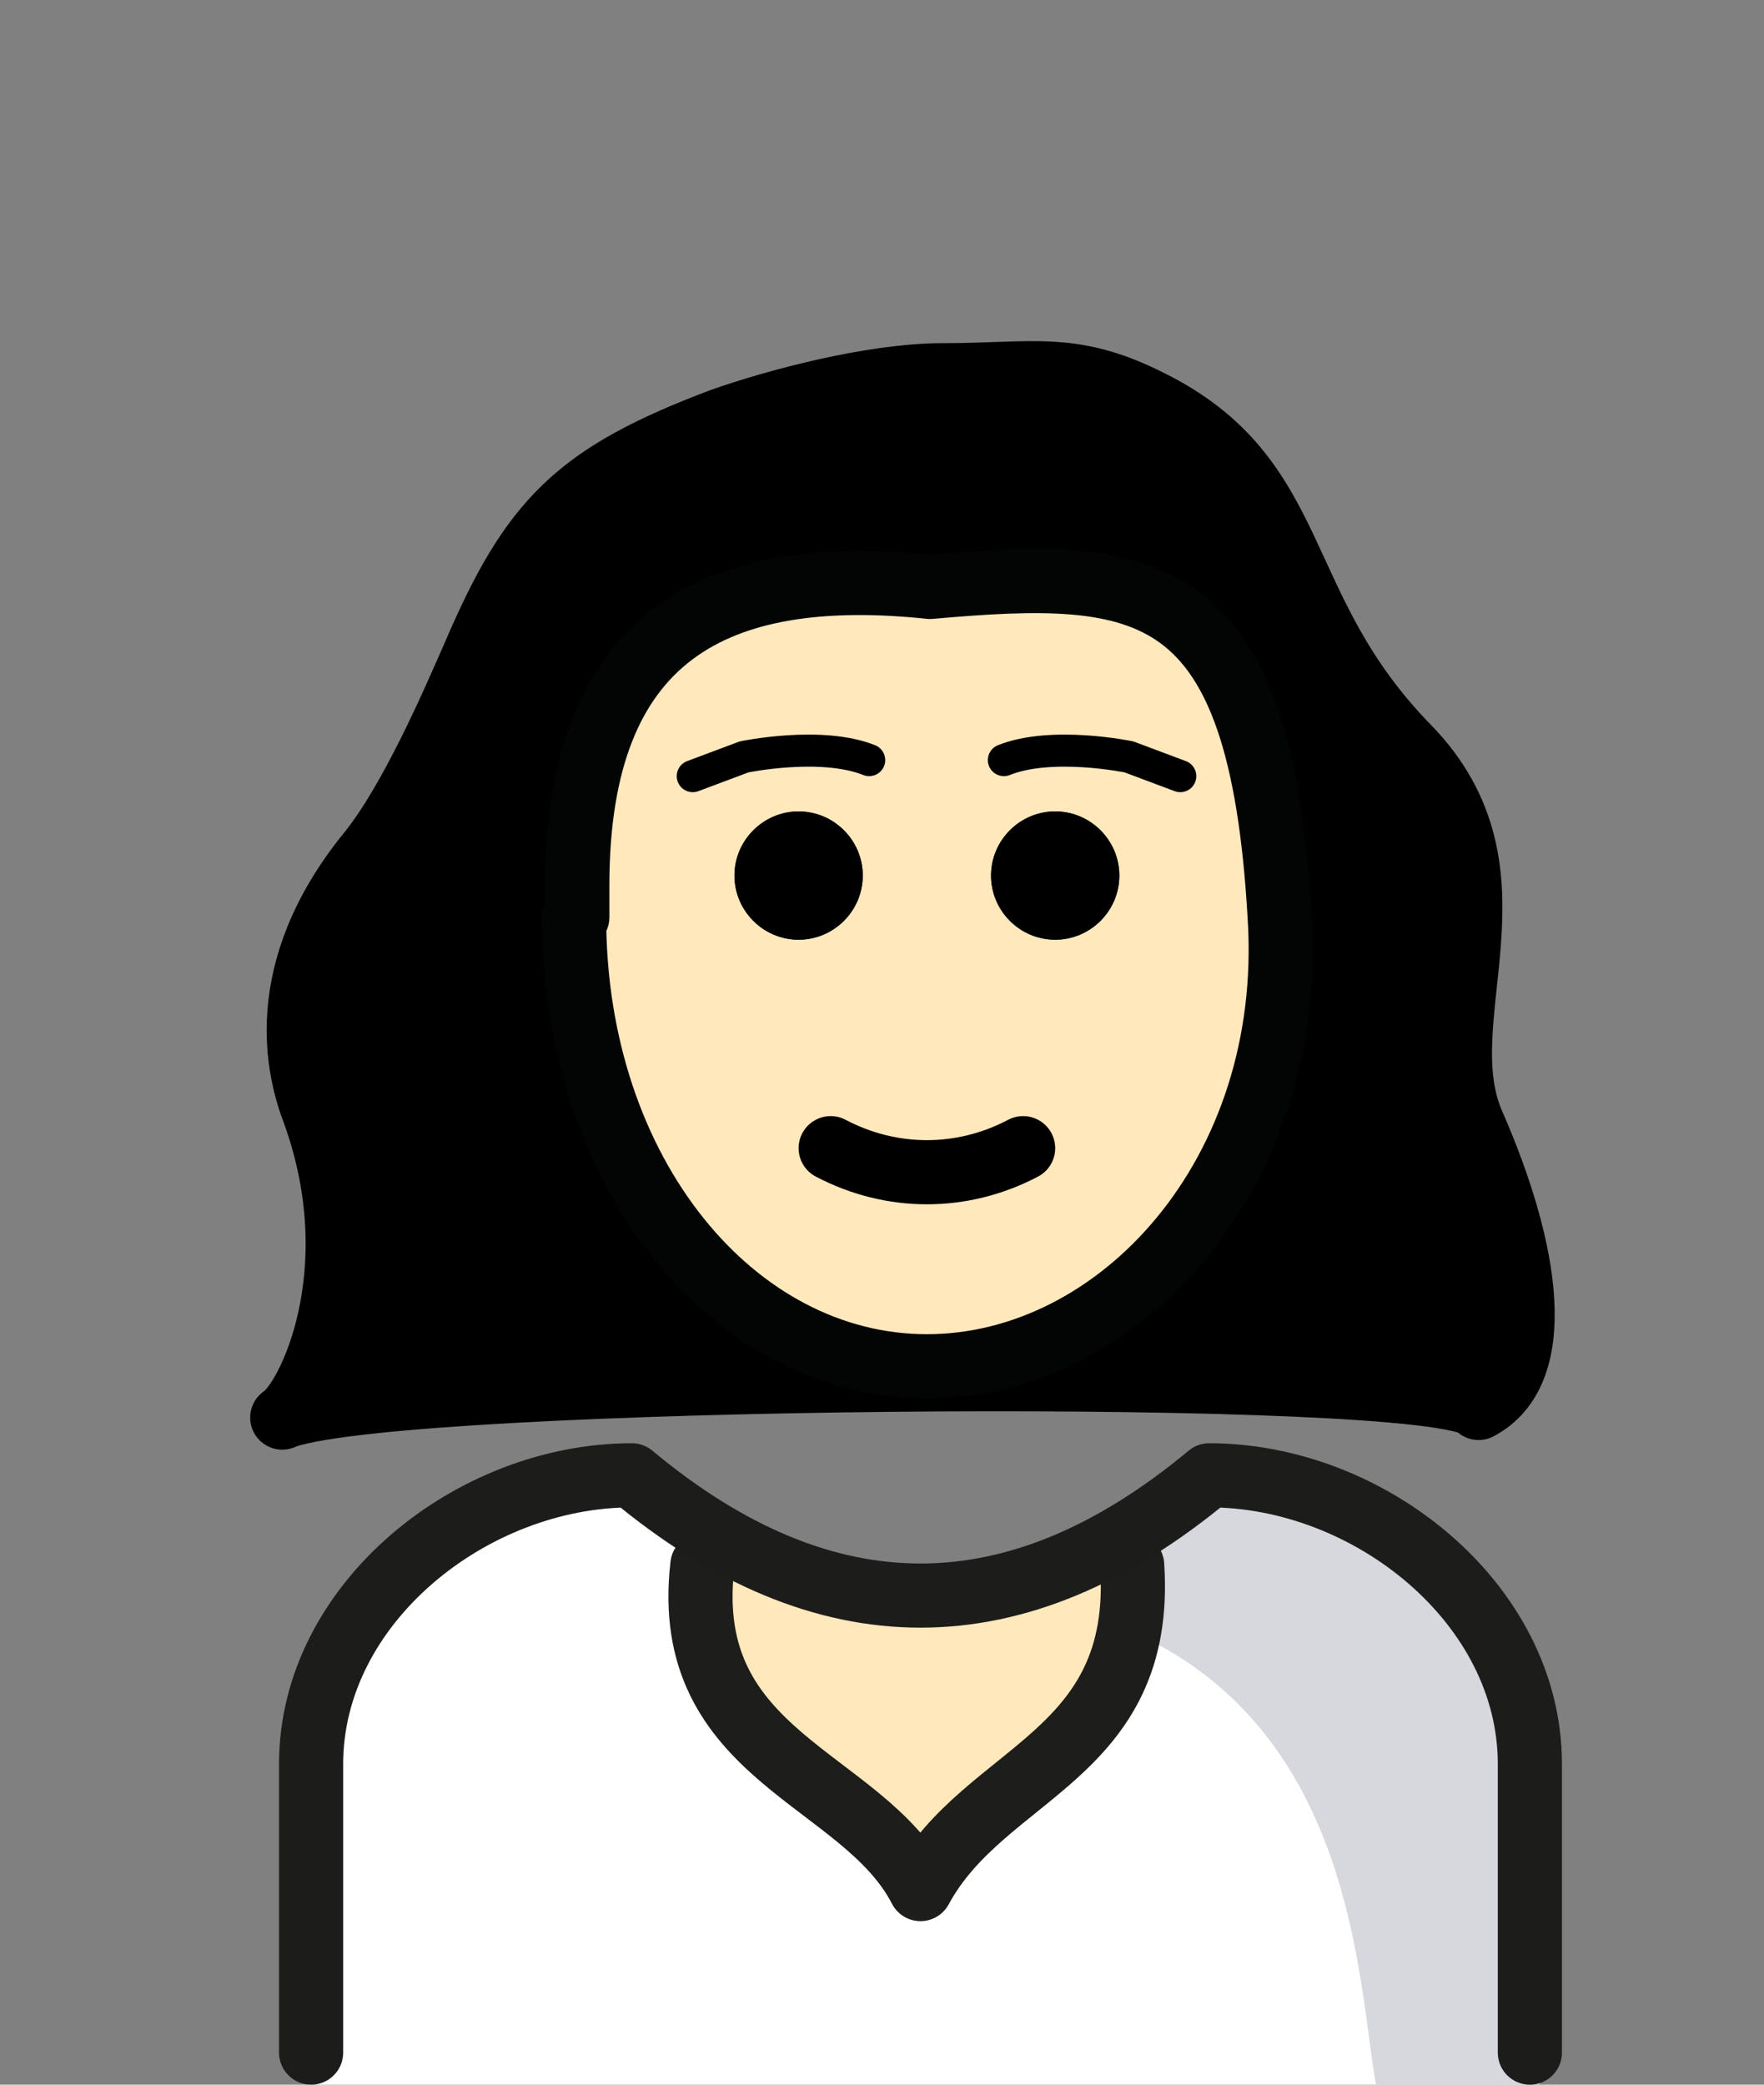
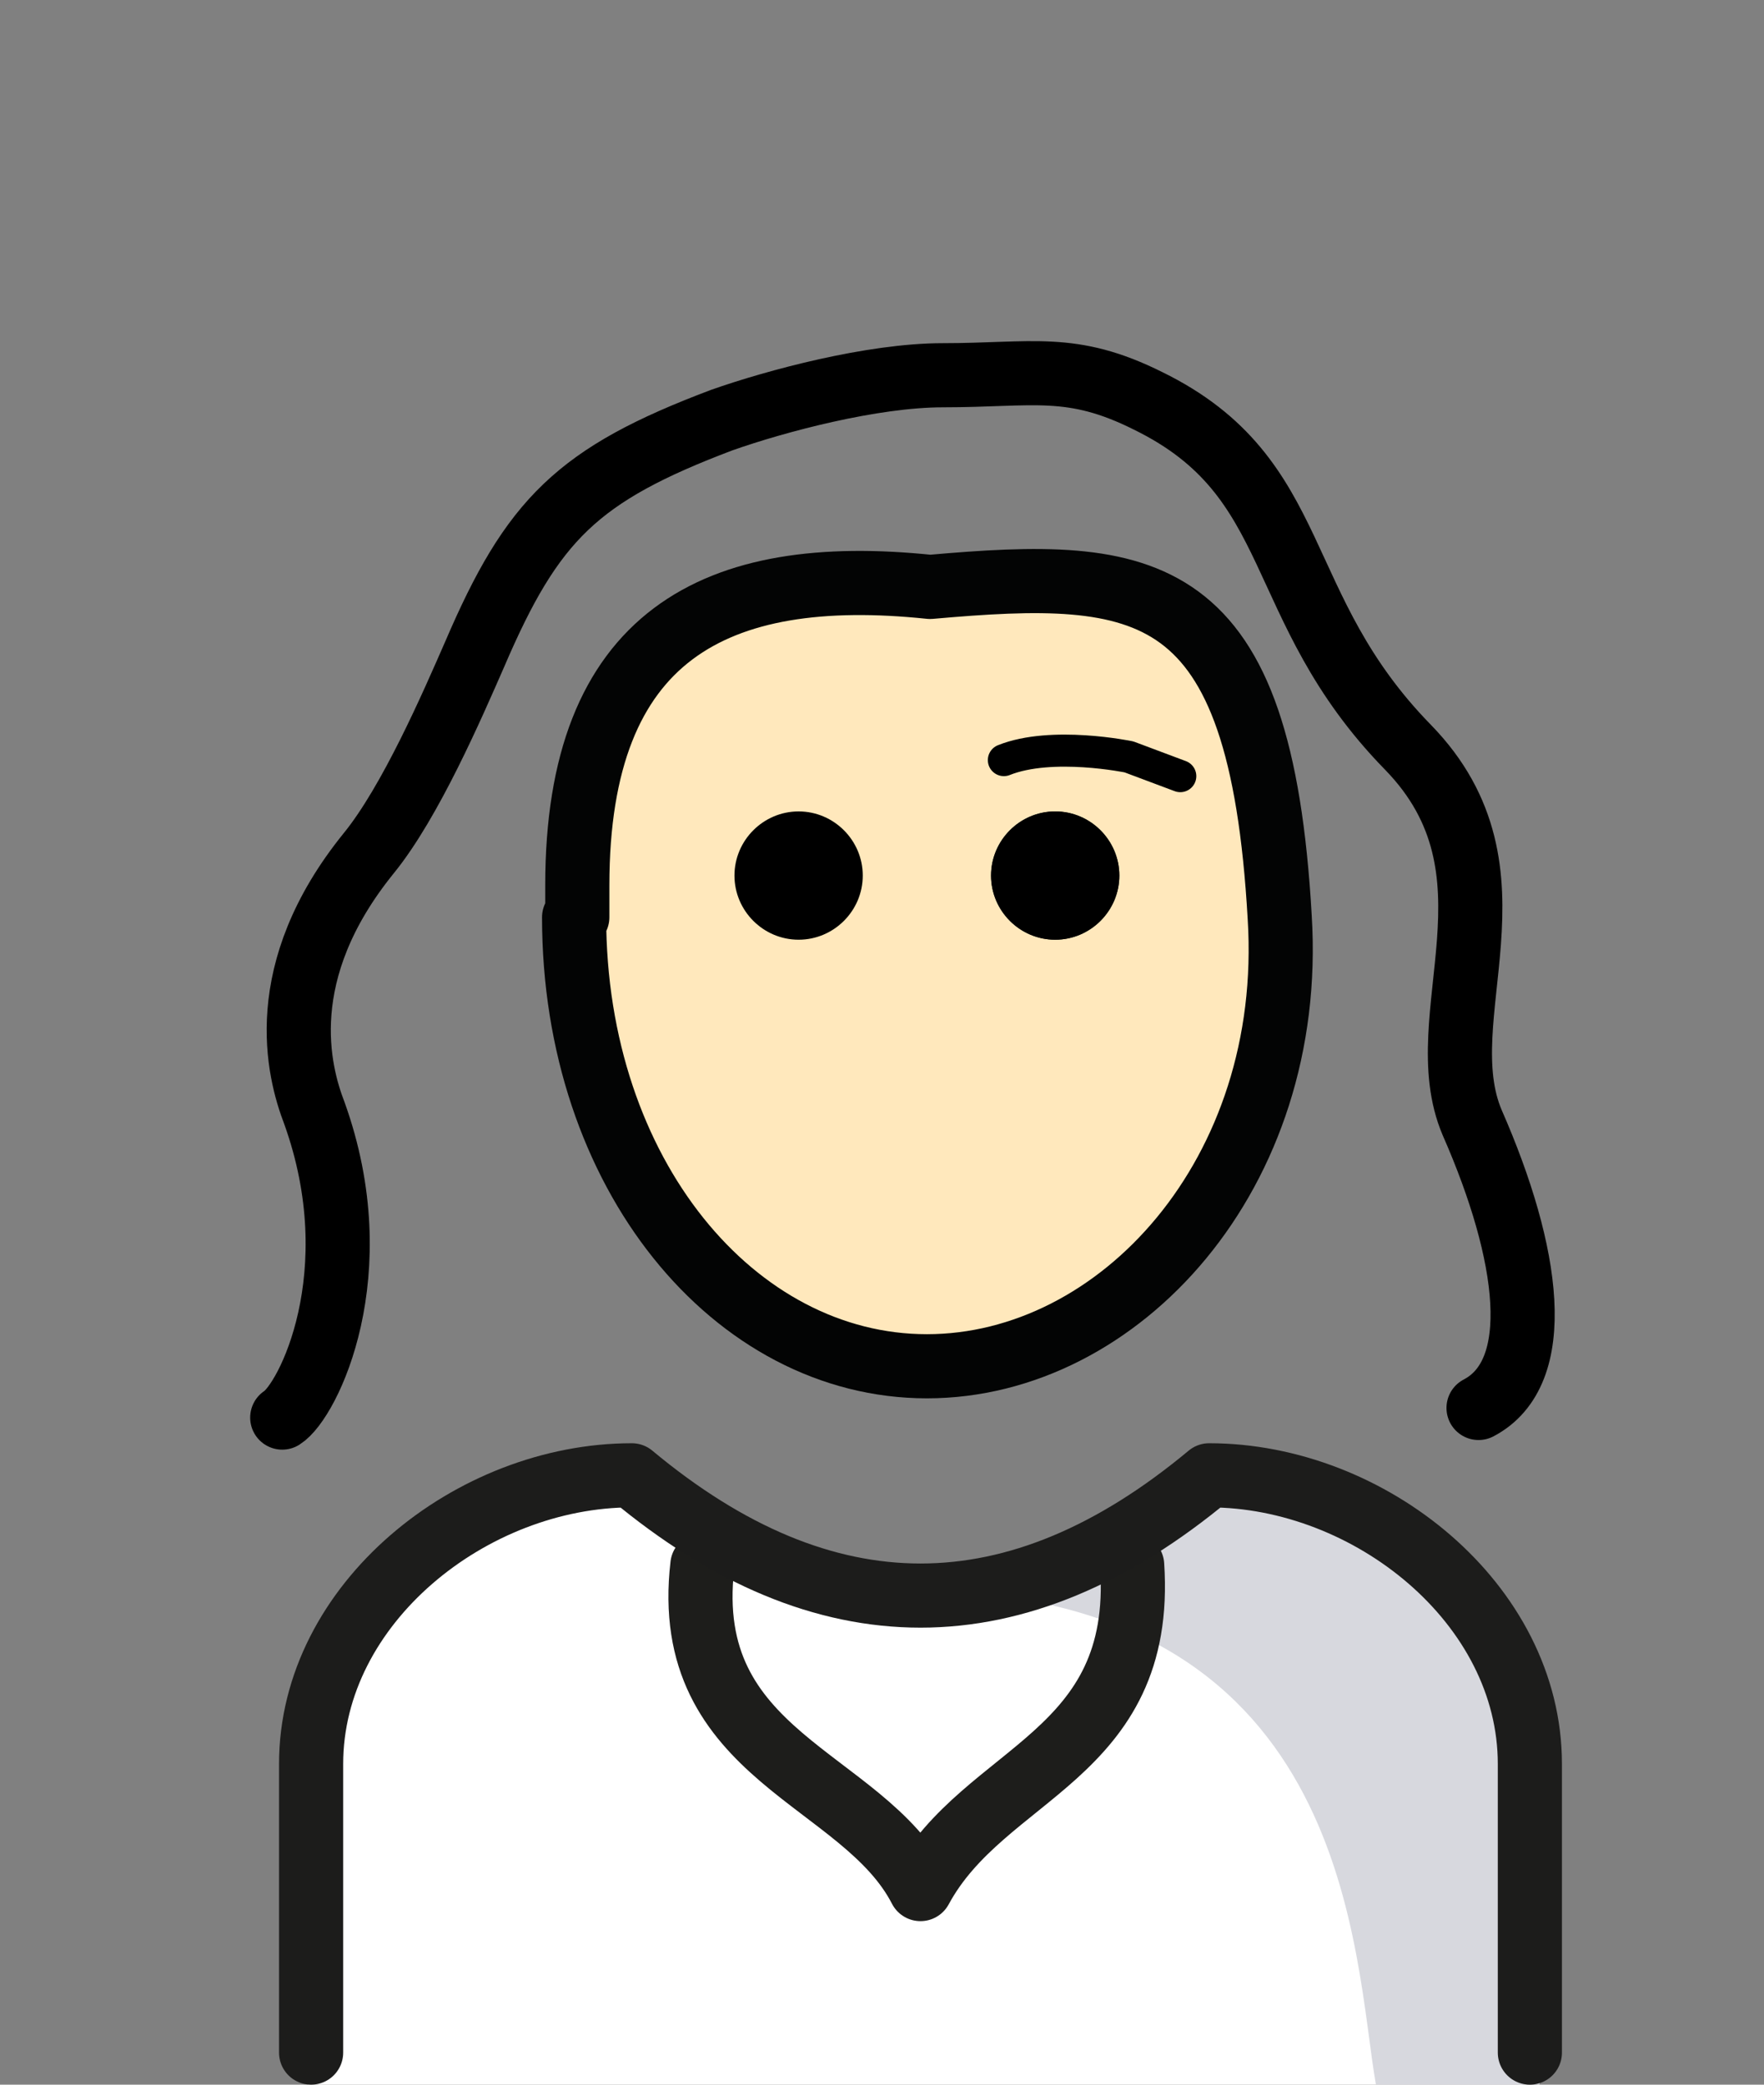
<svg xmlns="http://www.w3.org/2000/svg" version="1.1" id="Ebene_1" x="0px" y="0px" width="55px" height="65px" viewBox="0 0 55 65" enable-background="new 0 0 55 65" xml:space="preserve">
  <rect x="0" y="0" width="55" height="65" fill="#808080" stroke="none" />
-   <path d="M45.625,44.719c1.984,0.751,2.592-3.744,1.192-6.244c-0.9-1.6-0.9-3-0.9-4.699c0-1.7,0.6-7.3,0.1-7.9  c-7-7.2-2.5-13.8-16.199-14.3c-8.101-0.3-14.4,3.5-14.4,8c-0.1,5.1-5.4,7.4-5.4,10.3c0,0.366,0.741,6.017,0.422,10.315  c-0.204,2.744-2.054,5.193-1.294,4.935C12.859,43.859,42.625,43.584,45.625,44.719z" />
  <path fill="#FFE8BC" d="M18.4,27v1c0,7.7,4.7,13.8,10.8,13.8c6,0,10.8-6,10.8-13.8c0-4.7-1.9-8.4-6.6-10.6  c-4.301,1-8.2,0.1-11.5,1.7C19.1,20.6,18.9,26.1,18.4,27" />
-   <path fill="none" stroke="#000000" stroke-width="2" stroke-linecap="round" stroke-linejoin="round" stroke-miterlimit="10" d="  M25.9,35.8c1.9,1,4.1,1,6,0" />
  <path fill="none" stroke="#030404" stroke-width="2" stroke-linejoin="round" d="M17.9,28.6c0,8,5,14,11,14c6,0,11.5-6,11-14  C39.3,18,35.8,17.7,29,18.3c-6.7-0.7-11,1.5-11,9.3v1H17.9z" />
  <path fill="none" stroke="#000000" stroke-width="2" stroke-linecap="round" stroke-linejoin="round" stroke-miterlimit="10" d="  M46.1,43.9C48.2,42.8,47.7,39.1,45.9,35c-1.4-3.3,1.8-7.8-2-11.7c-4.301-4.4-3.2-8.4-8.101-10.8c-2.399-1.2-3.6-0.8-6.399-0.8  c-2.2,0-5.2,0.8-6.9,1.4c-4.5,1.7-5.9,3.1-7.7,7.3c-0.7,1.6-2,4.6-3.3,6.2c-3,3.7-2.2,6.8-1.7,8.1c1.8,5-0.2,9-1,9.5" />
  <path fill="#1C1C1B" d="M34.9,27.3c0,1.1-0.9,2-2,2c-1.101,0-2-0.9-2-2c0-1.1,0.899-2,2-2C34,25.3,34.9,26.2,34.9,27.3" />
-   <path fill="#1C1C1B" d="M26.9,27.3c0,1.1-0.9,2-2,2s-2-0.9-2-2c0-1.1,0.9-2,2-2S26.9,26.2,26.9,27.3" />
  <path d="M34.9,27.3c0,1.1-0.9,2-2,2c-1.101,0-2-0.9-2-2c0-1.1,0.899-2,2-2C34,25.3,34.9,26.2,34.9,27.3" />
  <path d="M26.9,27.3c0,1.1-0.9,2-2,2s-2-0.9-2-2c0-1.1,0.9-2,2-2S26.9,26.2,26.9,27.3" />
  <path fill="#FFFFFF" d="M9.6,65v-9.8c0-5,5-9,10-9c6,5,12,5,18,0c5,0,10,4,10,9V65H9.6z" />
  <path fill="#D7D8DE" d="M38,46c-3.2,2.1-4.9,3-8.9,3.6C42.2,50,42.2,61,42.9,65H48C48,65,50,46,38,46" />
-   <path fill="#FFE8BC" d="M21.9,48.8c-0.7,6,5,6.601,6.8,10.101c2-3.7,7-4.101,6.6-10.101" />
  <path fill="none" stroke="#1D1D1B" stroke-width="2" stroke-linecap="round" stroke-linejoin="round" stroke-miterlimit="10" d="  M21.9,48.8c-0.7,6,5,6.601,6.8,10.101c2-3.7,7-4.101,6.6-10.101" />
  <path fill="none" stroke="#1C1C1B" stroke-width="2" stroke-linecap="round" stroke-linejoin="round" d="M9.7,64v-9c0-5,5-9,10-9  c6,5,12,5,18,0c5,0,10,4,10,9v9" />
-   <path fill="none" stroke="#000000" stroke-linecap="round" stroke-linejoin="round" stroke-miterlimit="10" d="M21.6,24.2l1.6-0.6  c0,0,2.4-0.5,3.9,0.1" />
  <path fill="none" stroke="#000000" stroke-linecap="round" stroke-linejoin="round" stroke-miterlimit="10" d="M36.8,24.2l-1.6-0.6  c0,0-2.4-0.5-3.9,0.1" />
</svg>